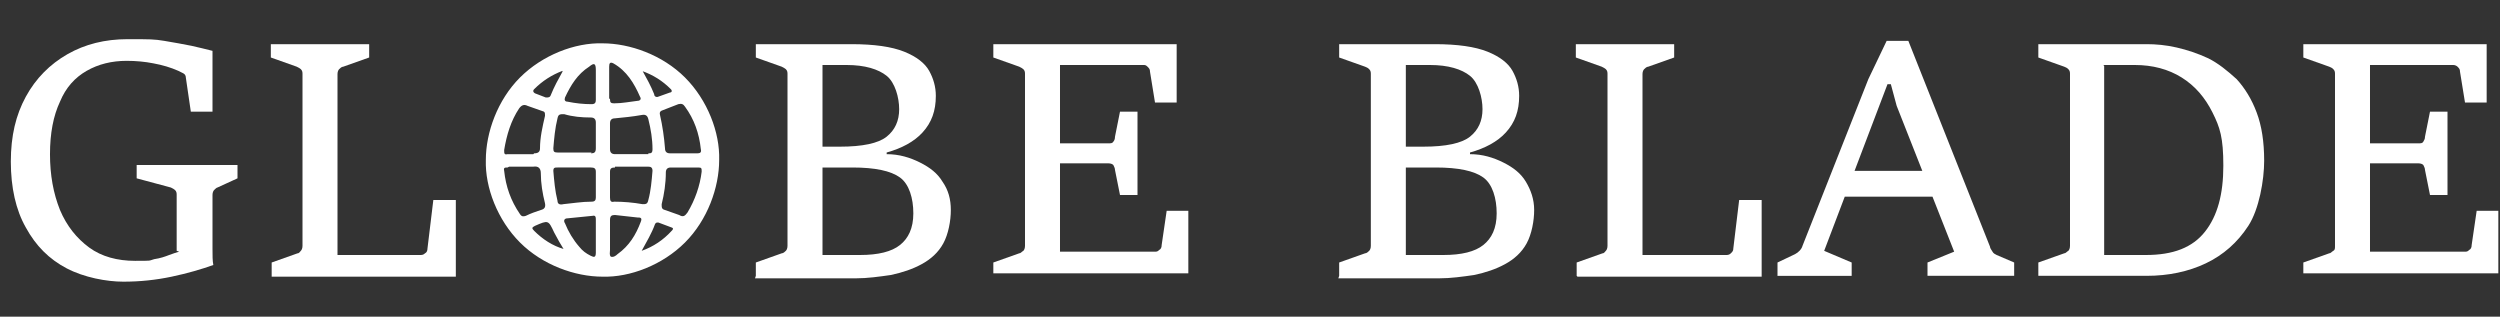
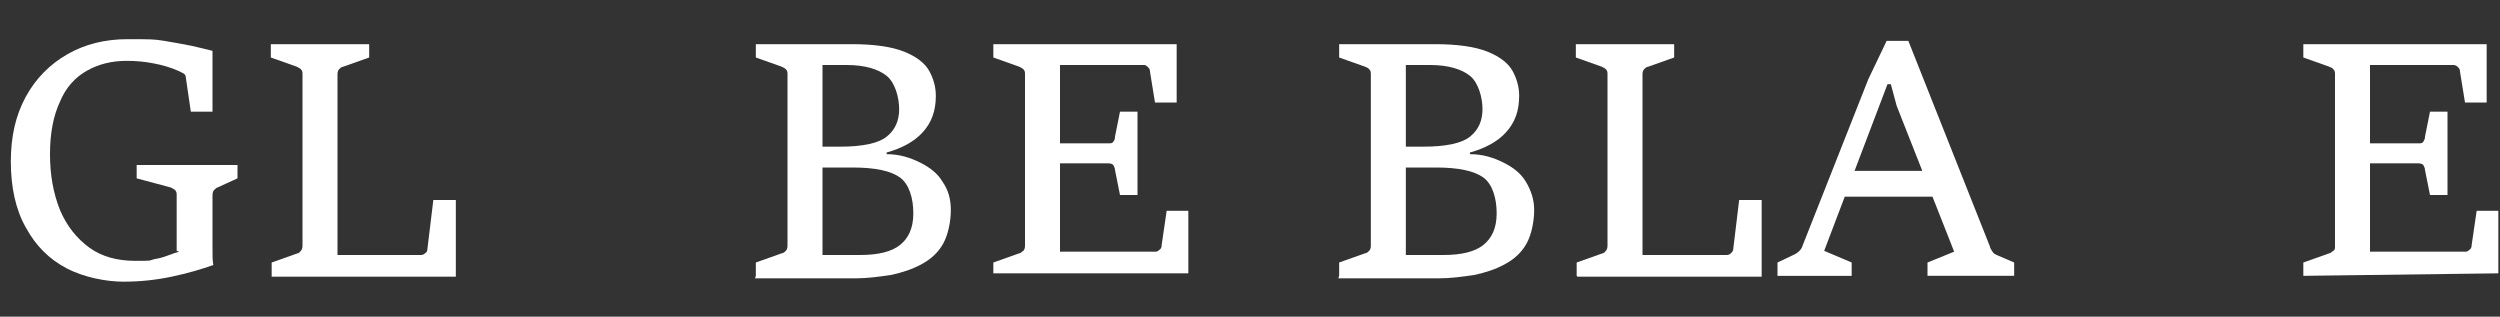
<svg xmlns="http://www.w3.org/2000/svg" id="Layer_1" version="1.1" viewBox="0 0 300 38">
  <rect x="0" y="0" width="300" height="38" fill="#333333" stroke="none" />
  <defs>
    <style>
      .st0 {
        fill: #fff;
      }
    </style>
  </defs>
  <path class="st0" d="M21.2,30.1v-6.7c0-.2,0-.4-.2-.6-.1-.1-.3-.2-.5-.3l-4.1-1.1v-1.6h12.1v1.6l-2.4,1.1c-.1,0-.3.2-.4.3s-.2.3-.2.6v3.2c0,1.2,0,2.3,0,3.2s0,1.5.1,2c-1.4.5-3.1,1-5,1.4-1.9.4-3.8.6-5.8.6s-4.7-.5-6.8-1.6-3.7-2.7-4.9-4.9c-1.2-2.1-1.8-4.8-1.8-7.9s.6-5.6,1.8-7.8c1.2-2.2,2.9-3.9,5-5.1s4.5-1.8,7.2-1.8,3.2,0,4.4.2c1.2.2,2.3.4,3.3.6.9.2,1.7.4,2.5.6v7.3h-2.6l-.6-4.1c0-.2-.1-.4-.3-.5s-.4-.2-.6-.3c-.9-.4-1.9-.7-3-.9-1-.2-2.1-.3-3.2-.3-1.8,0-3.4.4-4.8,1.2-1.4.8-2.5,2-3.2,3.7-.8,1.7-1.2,3.8-1.2,6.3s.4,4.7,1.2,6.7c.8,1.9,2,3.4,3.5,4.5,1.5,1.1,3.4,1.6,5.5,1.6s1.6,0,2.3-.2c.7-.1,1.3-.3,1.8-.5.5-.2.9-.3,1.2-.4Z" />
  <path class="st0" d="M32.6,33.1v-1.6l3.1-1.1c.2,0,.3-.2.4-.3.1-.1.2-.3.2-.6V8.9c0-.2,0-.4-.2-.6-.1-.1-.3-.2-.5-.3l-3.1-1.1v-1.6h11.8v1.6l-3.1,1.1c-.2,0-.4.2-.5.3-.1.1-.2.3-.2.6v21.7h9.9c.2,0,.4,0,.6-.2.2-.1.3-.3.3-.6l.7-5.8h2.7v9.2h-22.1Z" />
  <path class="st0" d="M90.7,33.1v-1.6l3.1-1.1c.2,0,.4-.2.5-.3.1-.1.2-.3.2-.6V8.9c0-.2,0-.4-.2-.6-.1-.1-.3-.2-.5-.3l-3.1-1.1v-1.6h11.5c2.7,0,4.8.3,6.3.9s2.5,1.4,3,2.3c.5.9.8,1.9.8,3,0,1.8-.5,3.2-1.6,4.4-1,1.1-2.5,1.9-4.3,2.4v.2c1.5,0,2.8.4,4,1,1.2.6,2.1,1.3,2.7,2.3.7,1,1,2.1,1,3.4s-.3,2.9-.9,4-1.5,1.9-2.6,2.5-2.3,1-3.7,1.3c-1.4.2-2.8.4-4.2.4h-12.1ZM98.7,7.9v9.7h2.1c2.7,0,4.6-.4,5.6-1.2,1-.8,1.5-1.9,1.5-3.3s-.5-3.2-1.5-4c-1-.8-2.6-1.3-4.8-1.3h-2.9ZM98.7,20.1v10.5h4.5c2.2,0,3.8-.4,4.8-1.2,1-.8,1.6-2,1.6-3.8s-.5-3.5-1.6-4.3-3-1.2-5.7-1.2h-3.6Z" />
  <path class="st0" d="M119.2,33.1v-1.6l3.1-1.1c.2,0,.3-.2.5-.3.1-.1.2-.3.2-.6V8.9c0-.2,0-.4-.2-.6-.1-.1-.3-.2-.5-.3l-3.1-1.1v-1.6h22v7h-2.6l-.6-3.7c0-.3-.1-.4-.3-.6s-.3-.2-.5-.2h-10v9.4h5.8c.3,0,.5,0,.6-.2.1-.1.2-.3.2-.6l.6-3h2.1v10h-2.1l-.6-3c0-.2-.1-.4-.2-.6-.1-.1-.3-.2-.6-.2h-5.8v10.6h11.4c.2,0,.3,0,.5-.2.2-.1.3-.3.3-.6l.6-4.1h2.6v7.5h-23.4Z" />
  <path class="st0" d="M160.7,33.1v-1.6l3.1-1.1c.2,0,.4-.2.5-.3s.2-.3.2-.6V8.9c0-.2,0-.4-.2-.6s-.3-.2-.5-.3l-3.1-1.1v-1.6h11.5c2.7,0,4.8.3,6.3.9s2.5,1.4,3,2.3c.5.9.8,1.9.8,3,0,1.8-.5,3.2-1.6,4.4-1,1.1-2.5,1.9-4.3,2.4v.2c1.5,0,2.8.4,4,1,1.2.6,2.1,1.3,2.7,2.3s1,2.1,1,3.4-.3,2.9-.9,4-1.5,1.9-2.6,2.5c-1.1.6-2.3,1-3.7,1.3-1.4.2-2.8.4-4.2.4h-12.1ZM168.7,7.9v9.7h2.1c2.7,0,4.6-.4,5.6-1.2,1-.8,1.5-1.9,1.5-3.3s-.5-3.2-1.5-4-2.6-1.3-4.8-1.3h-2.9ZM168.7,20.1v10.5h4.5c2.2,0,3.8-.4,4.8-1.2,1-.8,1.6-2,1.6-3.8s-.5-3.5-1.6-4.3c-1.1-.8-3-1.2-5.7-1.2h-3.6Z" />
  <path class="st0" d="M189.2,33.1v-1.6l3.1-1.1c.2,0,.3-.2.4-.3s.2-.3.2-.6V8.9c0-.2,0-.4-.2-.6-.1-.1-.3-.2-.5-.3l-3.1-1.1v-1.6h11.8v1.6l-3.1,1.1c-.2,0-.4.2-.5.3-.1.1-.2.3-.2.6v21.7h10c.2,0,.4,0,.6-.2s.3-.3.3-.6l.7-5.8h2.7v9.2h-22.1Z" />
  <path class="st0" d="M213.3,33.1v-1.6l2.1-1c.4-.2.8-.6.9-1l7.9-20,2.2-4.6h2.6l9.8,24.7c0,.2.2.4.3.6.1.2.3.3.5.4l2.1.9v1.6h-10.4v-1.6l3.2-1.3-6.9-17.5-.7-2.6h-.4l-7.6,20,3.3,1.4v1.6h-9ZM221.2,23.6l1-3.1h8.9l1,3.1h-11Z" />
-   <path class="st0" d="M244.6,33.1v-1.6l3.1-1.1c.2,0,.3-.2.5-.3.1-.1.2-.3.2-.6V8.9c0-.2,0-.4-.2-.6s-.3-.2-.5-.3l-3.1-1.1v-1.6h13c1.1,0,2.3.1,3.6.4s2.5.7,3.8,1.3c1.2.6,2.3,1.5,3.4,2.5,1,1.1,1.8,2.4,2.4,4,.6,1.6.9,3.5.9,5.8s-.6,5.8-1.9,7.8c-1.3,2-3,3.5-5.1,4.5s-4.5,1.5-7.1,1.5h-13ZM252.5,7.9v22.7h5c3.3,0,5.6-.9,7.1-2.8,1.5-1.9,2.2-4.5,2.2-7.9s-.4-4.6-1.3-6.4-2.1-3.2-3.7-4.2c-1.6-1-3.5-1.5-5.6-1.5h-3.8Z" />
-   <path class="st0" d="M276.4,33.1v-1.6l3.1-1.1c.2,0,.3-.2.5-.3s.2-.3.2-.6V8.9c0-.2,0-.4-.2-.6s-.3-.2-.5-.3l-3.1-1.1v-1.6h22v7h-2.6l-.6-3.7c0-.3-.1-.4-.3-.6-.1-.1-.3-.2-.5-.2h-10v9.4h5.8c.3,0,.5,0,.6-.2s.2-.3.2-.6l.6-3h2.1v10h-2.1l-.6-3c0-.2-.1-.4-.2-.6-.1-.1-.3-.2-.6-.2h-5.8v10.6h11.4c.2,0,.3,0,.5-.2.2-.1.3-.3.3-.6l.6-4.1h2.6v7.5h-23.4Z" />
-   <path class="st0" d="M77.1,8.5c.5.9,1,1.8,1.4,2.8,0,.3.3.4.5.3l1.4-.5c.2,0,.3-.2.1-.4-1-1-2.1-1.7-3.5-2.2h0ZM67.5,8.5c-1.3.5-2.4,1.2-3.4,2.2-.2.2-.1.4.1.5l1.3.5c.3,0,.5,0,.6-.3.4-1,.9-1.9,1.4-2.8h0ZM67.7,30l-.6-1-.6-1.1c-.7-1.5-.7-1.5-2.3-.8-.4.2-.4.3-.1.6,1,1,2.2,1.8,3.6,2.2ZM77,30.1c1.4-.5,2.6-1.3,3.6-2.4.1-.1.3-.3,0-.4l-1.6-.6c-.2,0-.3,0-.4.2-.4,1.1-1,2.1-1.6,3.2h0ZM71.5,8.4c0-.8-.2-.9-.8-.4-1.4.9-2.2,2.2-2.9,3.7-.1.3,0,.5.3.5,1,.2,1.9.3,2.9.3.4,0,.5-.2.5-.5v-3.6ZM73.2,11.9c0,.4.1.5.5.5,1,0,1.9-.2,2.8-.3.3,0,.5-.2.3-.5-.7-1.6-1.6-3.1-3.2-4-.4-.2-.5,0-.5.4v3.8h0ZM71.5,26.4c0-.3,0-.6-.4-.5l-3,.3c-.4,0-.5.3-.3.6.4,1,1,2,1.7,2.8.4.5.8.8,1.4,1.1.4.2.6.2.6-.4v-4h0ZM73.2,30c0,.3-.1.6.1.8.3.1.6-.1.8-.3,1.4-1,2.2-2.3,2.8-3.9.2-.5-.1-.5-.4-.5l-2.7-.3c-.4,0-.6.1-.6.6v3.6h0ZM73.8,20.1c-.4,0-.6.1-.6.5v3.1c0,.4.1.6.5.5,1.1,0,2.3.1,3.4.3.4,0,.6,0,.7-.5.3-1.1.4-2.3.5-3.5,0-.4-.2-.5-.5-.5h-4ZM66.9,20.1c-.3,0-.5,0-.5.4.1,1.2.2,2.4.5,3.6,0,.4.3.5.7.4,1.1-.1,2.2-.3,3.4-.3.4,0,.5-.2.5-.5v-3.1c0-.4-.2-.5-.6-.5h-4ZM70.9,18.4c.4,0,.6-.1.6-.6v-3.1c0-.4-.2-.6-.6-.6-1.1,0-2.2-.1-3.2-.4-.5,0-.7,0-.8.5-.3,1.2-.4,2.4-.5,3.6,0,.4.1.5.5.5h2.1s2,0,2,0h0ZM64.1,18.4c.5,0,.7-.2.7-.6,0-1.3.3-2.6.6-3.9,0-.4,0-.5-.4-.6-.6-.2-1.1-.4-1.7-.6-.4-.2-.7-.1-1,.3-1,1.5-1.5,3.2-1.8,5,0,.4,0,.6.4.5h1.6s1.5,0,1.5,0h0ZM60.9,20.1c-.3,0-.5,0-.4.4.2,1.9.8,3.6,1.9,5.2.2.3.4.3.7.2.6-.3,1.2-.5,1.8-.7.4-.1.6-.3.5-.8-.3-1.2-.5-2.4-.5-3.6,0-.6-.3-.9-.9-.8h-1.3s-1.6,0-1.6,0h0ZM77.8,18.4c.3,0,.5,0,.5-.5,0-1.2-.2-2.4-.5-3.6-.1-.4-.3-.6-.8-.5-1.1.2-2.2.3-3.2.4-.4,0-.6.2-.6.6v3.1c0,.4.2.6.6.6h2s2,0,2,0h0ZM80.5,20.1c-.4,0-.6.2-.6.6,0,1.3-.2,2.6-.5,3.8,0,.4,0,.6.4.7.6.2,1.1.4,1.7.6.5.3.7.1,1-.3.9-1.5,1.5-3.2,1.7-4.9,0-.4,0-.5-.4-.5h-1.6s-1.6,0-1.6,0h0ZM83.7,18.4c.3,0,.5-.1.4-.5-.2-1.9-.8-3.6-1.9-5.1-.2-.3-.4-.4-.8-.3l-1.8.7c-.3.1-.5.2-.4.6.3,1.3.5,2.7.6,4,0,.4.2.6.6.6h1.6s1.6,0,1.6,0h0ZM86.3,19.2c0,3.3-1.4,7.2-4.1,9.9-2.7,2.7-6.6,4.2-9.9,4.1-3.3,0-7.2-1.4-9.9-4.1-2.7-2.7-4.2-6.6-4.1-9.9,0-3.3,1.4-7.2,4.1-9.9,2.7-2.7,6.6-4.2,9.9-4.1,3.3,0,7.2,1.4,9.9,4.1,2.7,2.7,4.2,6.6,4.1,9.9h0Z" />
+   <path class="st0" d="M276.4,33.1v-1.6l3.1-1.1c.2,0,.3-.2.5-.3s.2-.3.2-.6V8.9c0-.2,0-.4-.2-.6s-.3-.2-.5-.3l-3.1-1.1v-1.6h22v7h-2.6l-.6-3.7c0-.3-.1-.4-.3-.6-.1-.1-.3-.2-.5-.2h-10v9.4h5.8c.3,0,.5,0,.6-.2s.2-.3.2-.6l.6-3h2.1v10h-2.1l-.6-3c0-.2-.1-.4-.2-.6-.1-.1-.3-.2-.6-.2h-5.8v10.6h11.4c.2,0,.3,0,.5-.2.2-.1.3-.3.3-.6l.6-4.1h2.6v7.5Z" />
</svg>